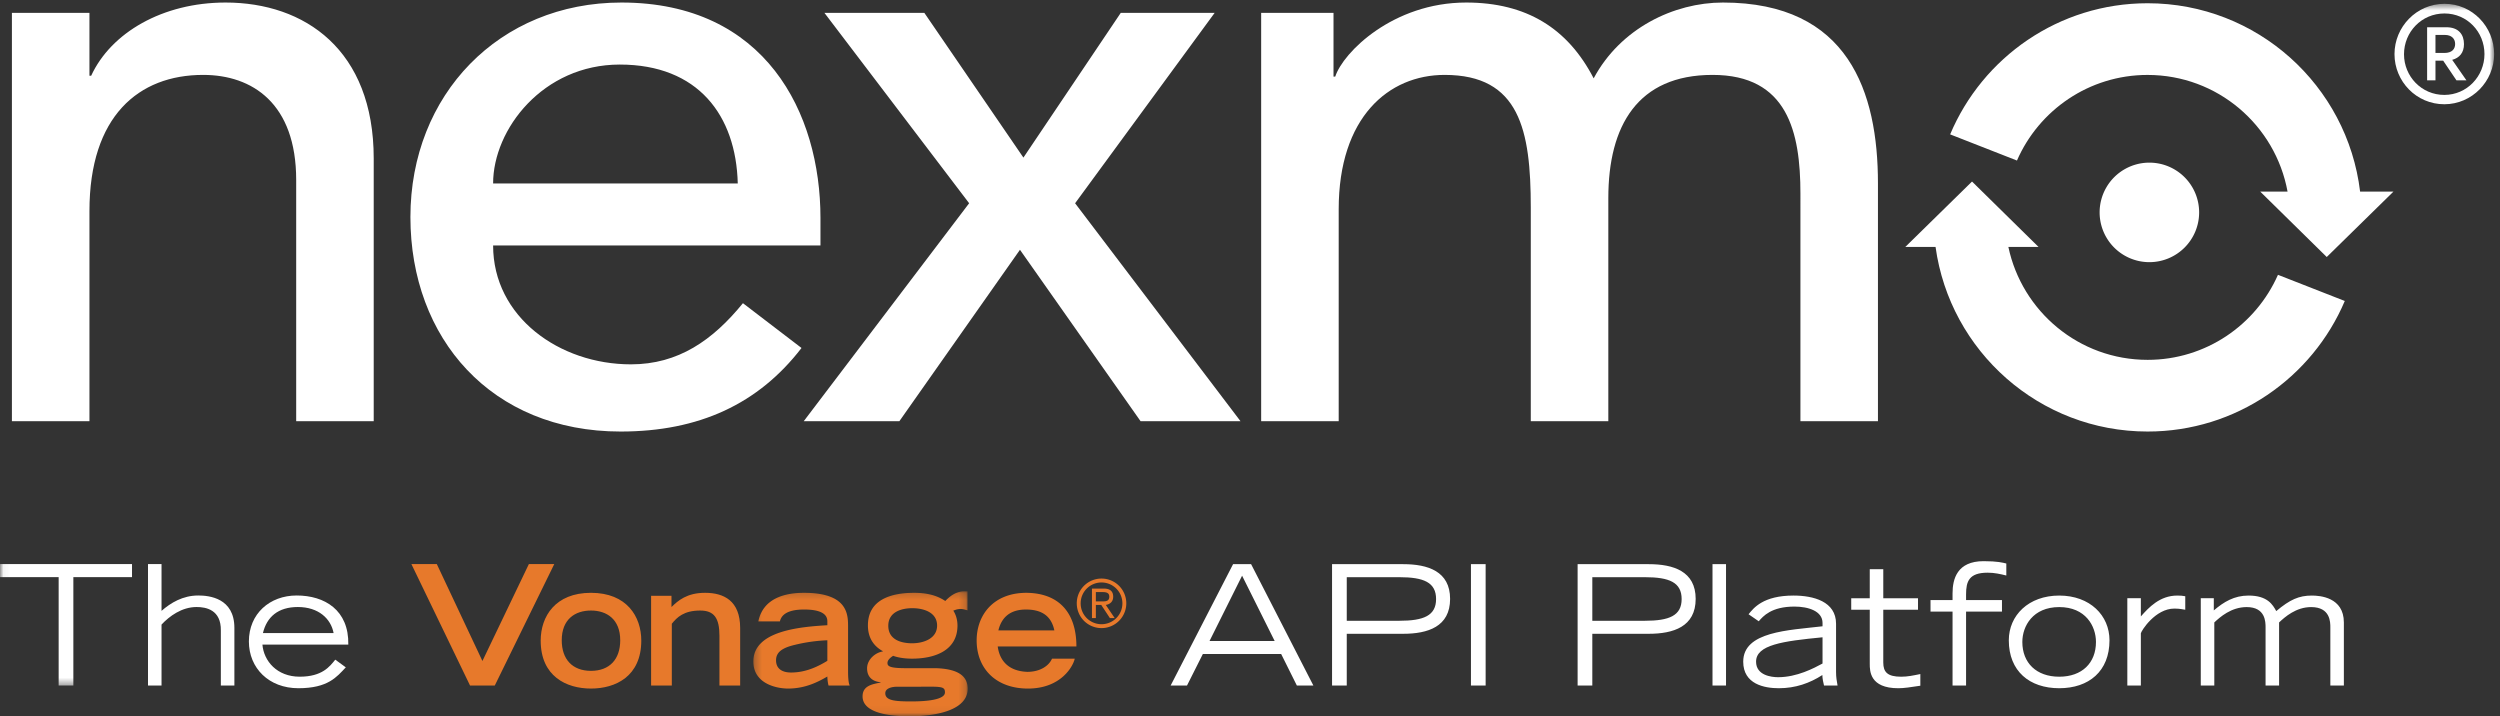
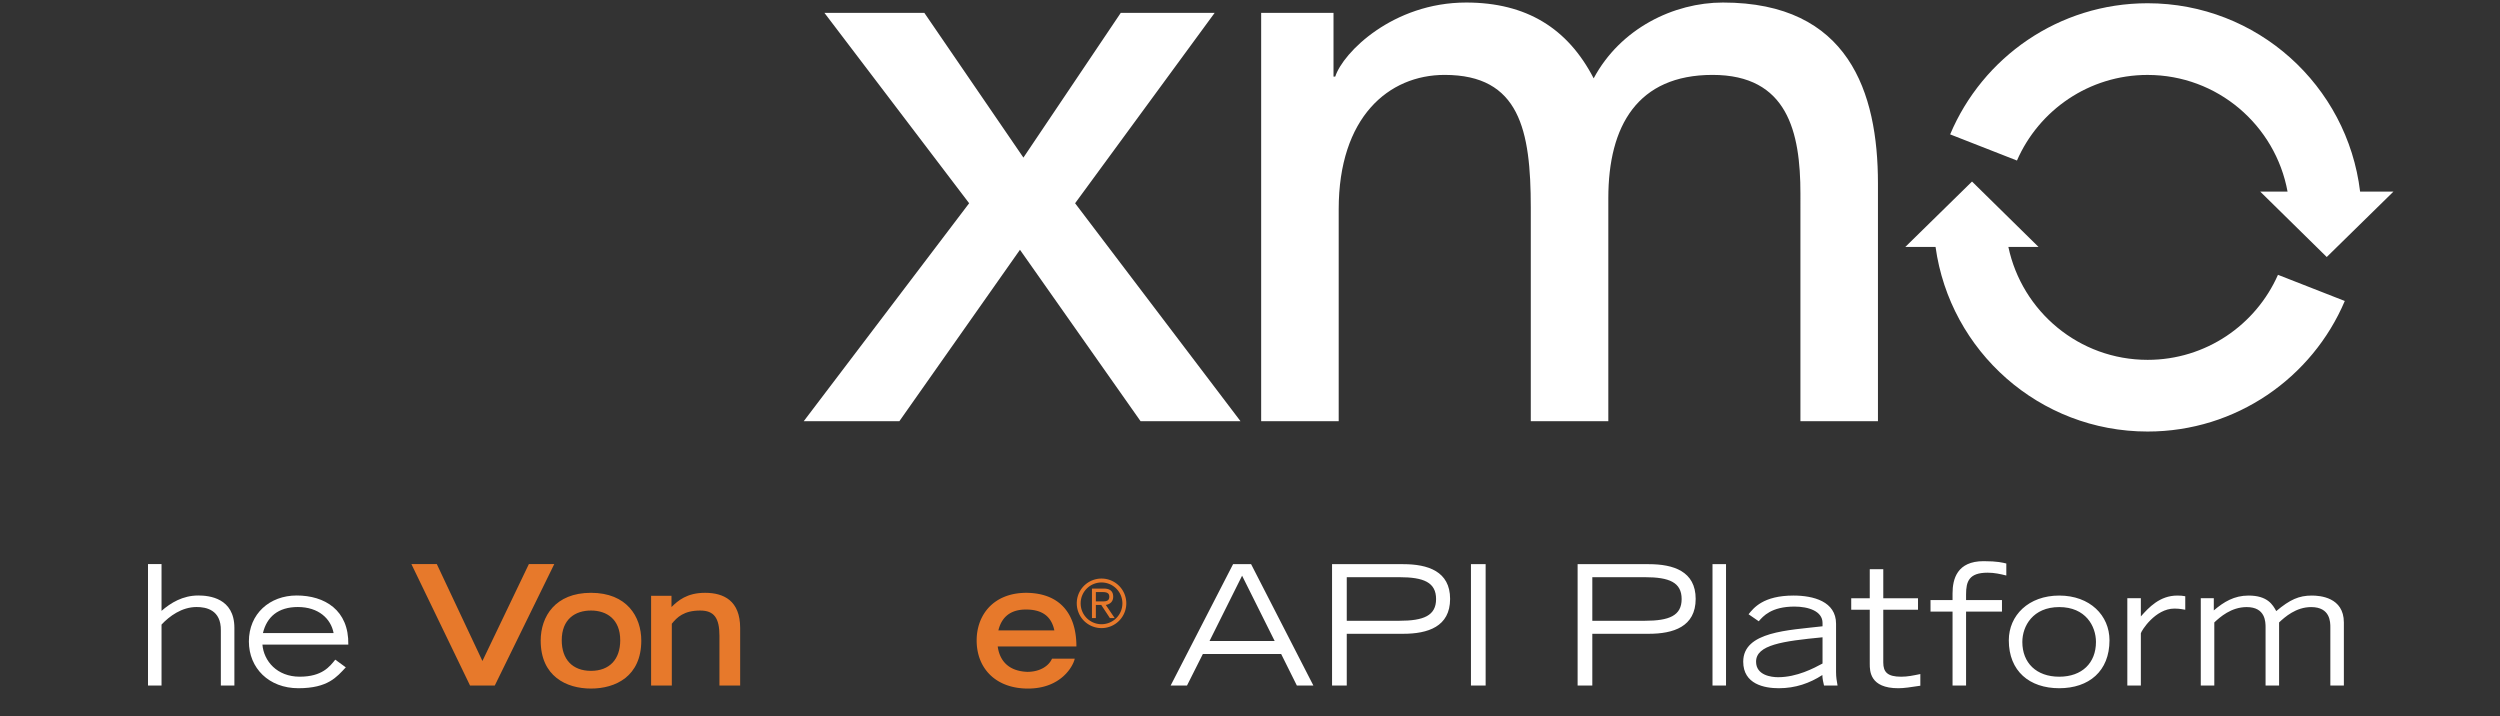
<svg xmlns="http://www.w3.org/2000/svg" xmlns:xlink="http://www.w3.org/1999/xlink" viewBox="0 0 356 102">
  <rect x="0" y="0" width="356" height="102" fill="#333333" stroke="none" />
  <defs>
    <path id="a" d="M.06.543h355.105v97.079H.06z" />
-     <path id="c" d="M.274.203h30.522V17.94H.274z" />
  </defs>
  <g fill="none" fill-rule="evenodd">
    <g fill="#fff">
-       <path d="M1.696 1.833h11.041v8.955h.245C15.803 4.655 23.163.361 32.118.361c11.286 0 21.099 6.747 21.099 22.204v37.414h-11.04V25.631c0-10.917-6.256-14.965-13.249-14.965-9.199 0-16.191 5.888-16.191 19.381v29.932H1.696V1.833m103.361 24.288c-.245-9.69-5.643-16.928-16.805-16.928-10.918 0-18.033 9.201-18.033 16.928h34.838zm-34.838 8.833c0 10.182 9.445 16.929 19.627 16.929 6.747 0 11.654-3.435 15.948-8.71l8.341 6.379c-6.134 7.973-14.598 11.899-25.761 11.899-18.401 0-29.931-13.248-29.931-30.545C58.443 13.487 71.078.361 88.497.361c20.486 0 28.337 15.702 28.337 30.668v3.925H70.219z" />
      <path d="M138.006 28.943l-20.608-27.11h14.229l14.107 20.609 13.862-20.609h13.371l-19.873 27.11 23.553 31.036h-14.23l-17.174-24.411-17.173 24.411h-13.617l23.553-31.036m41.583-27.11h10.304v9.078h.245c1.105-3.435 8.219-10.55 18.646-10.55 8.587 0 14.476 3.68 18.156 10.795C230.743 4.041 238.347.361 245.341.361c17.909 0 22.08 12.758 22.08 25.76v33.858h-11.04V27.594c0-8.832-1.84-16.928-12.513-16.928-10.672 0-14.843 7.237-14.843 17.542v31.771h-11.041V29.557c0-11.04-1.594-18.891-12.266-18.891-7.974 0-15.088 6.011-15.088 19.136v30.177h-11.041V1.833" />
    </g>
-     <path fill="#fff" d="M313.157 30.246a7.085 7.085 0 0 1-7.085 7.085 7.085 7.085 0 1 1 0-14.171 7.085 7.085 0 0 1 7.085 7.086" />
    <path fill="#fff" d="M305.817 10.671c9.947 0 18.199 7.166 19.931 16.612h-3.894l9.474 9.315 9.501-9.315h-4.75C334.263 12.176 321.414.463 305.817.463c-12.648 0-23.498 7.702-28.115 18.673l9.514 3.725c3.127-7.174 10.276-12.19 18.601-12.19m0 40.572c-9.758 0-17.884-6.897-19.824-16.077h4.296l-9.473-9.315-9.502 9.315h4.309c2.052 14.848 14.783 26.285 30.194 26.285 12.618 0 23.445-7.665 28.082-18.591l-9.516-3.726c-3.145 7.13-10.272 12.109-18.566 12.109" />
    <mask id="b" fill="#fff">
      <use xlink:href="#a" />
    </mask>
-     <path fill="#fff" d="M346.811 7.542h1.258c1.122 0 1.542-.583 1.542-1.283 0-.771-.538-1.283-1.448-1.283h-1.352v2.566zm2.38.981l2.029 2.916h-1.422l-1.89-2.8h-1.097v2.8h-1.19v-7.56h2.729c1.751 0 2.519 1.026 2.519 2.403 0 1.237-.651 1.961-1.678 2.241zm4.597-.818c0-3.172-2.474-5.787-5.695-5.787-3.265 0-5.762 2.638-5.762 5.811 0 3.149 2.497 5.787 5.738 5.787 3.222 0 5.719-2.661 5.719-5.811zm1.377 0c0 3.85-3.128 7.14-7.096 7.14-3.967 0-7.093-3.242-7.093-7.14 0-3.872 3.126-7.162 7.117-7.162 3.966 0 7.072 3.265 7.072 7.162zM8.352 82.18H0v-1.855h18.798v1.855h-8.352v15.442H8.352V82.18" mask="url(#b)" />
    <path fill="#fff" d="M21.075 80.325h1.927v6.662c1.309-1.143 3.022-2.189 5.235-2.189 1.547 0 5.14.357 5.14 4.615v8.209h-1.928v-7.828c.048-2.951-2.094-3.355-3.45-3.355-2.118 0-3.878 1.308-4.997 2.499v8.684h-1.927V80.325m26.43 9.827c-.381-2.047-2.142-3.713-5.092-3.713-2.832 0-4.426 1.429-4.973 3.713h10.065zm1.737 4.878c-1.285 1.356-2.523 2.973-6.758 2.973-4.187 0-7.043-2.855-7.043-6.663 0-3.948 2.974-6.542 6.805-6.542 3.974 0 7.448 2.07 7.353 6.994h-12.23c.19 2.333 2.07 4.569 5.306 4.569 3.211 0 4.282-1.451 5.068-2.426l1.499 1.095z" />
    <path fill="#E7792B" d="M58.584 80.325h3.617l6.496 13.8 6.614-13.8h3.617l-8.471 17.297h-3.521l-8.352-17.297m29.737 10.849c0-2.998-1.927-4.234-4.164-4.234-2.26 0-4.164 1.236-4.164 4.234 0 2.713 1.523 4.356 4.164 4.356 2.642 0 4.164-1.643 4.164-4.356zm-11.326.048c0-3.426 2.07-6.805 7.162-6.805 5.092 0 7.162 3.379 7.162 6.805 0 5.092-3.664 6.829-7.162 6.829-3.498 0-7.162-1.737-7.162-6.829zm15.722-6.377h2.903v1.594c.928-.904 2.189-2.022 4.783-2.022 2.665 0 4.996 1.118 4.996 5.021v8.184h-2.95v-7.089c0-2.523-.762-3.593-2.736-3.593-2.356 0-3.308.975-4.046 1.879v8.803h-2.95V84.845" />
    <g transform="translate(107 84)">
      <mask id="d" fill="#fff">
        <use xlink:href="#c" />
      </mask>
      <path fill="#E7792B" d="M10.815 7.174c-1.714.071-3.213.31-4.593.644-1.832.427-2.689 1.046-2.712 2.164-.024 1.096.689 1.785 2.141 1.785 2.237 0 4.022-.976 5.164-1.665V7.174zm2.95 4.379c0 .857.048 1.713.238 2.069h-3.022a5.94 5.94 0 0 1-.166-1.285c-1.238.715-3.07 1.714-5.592 1.714-1.69 0-4.949-.714-4.949-3.854 0-4.308 6.424-4.926 10.541-5.164v-.571c0-.975-.881-1.666-3.308-1.666-2.712 0-3.284 1-3.45 1.69H.988C1.701 1.011 5.104.417 7.483.417c6.163 0 6.282 2.998 6.282 4.759v6.377zM26.442 5.08c0-1.903-1.952-2.474-3.522-2.474-1.618 0-3.427.571-3.427 2.498 0 1.999 1.832 2.499 3.403 2.499s3.546-.642 3.546-2.523zm-5.687 8.709c-.69 0-1.69.191-1.69.928 0 1.047 1.381 1.166 3.712 1.166 2.308 0 4.783-.262 4.783-1.284 0-.881-.524-.833-3.783-.81h-3.022zM30.772 2.914c-.262-.071-.738-.237-1.071-.189-.333 0-.761.143-.952.238.191.261.595 1.023.595 2.117 0 3.474-3.093 4.712-6.472 4.712-1.189 0-2.117-.191-2.689-.405-.333.214-.808.571-.808 1.024 0 .452.285.761 2.855.737h4.021c2.879.096 4.545.929 4.545 2.927 0 3.046-4.45 3.925-8.304 3.925-3.569 0-6.663-.712-6.663-2.831 0-1.523 1.356-1.737 2.57-1.975v-.047c-1.094-.095-1.927-.69-1.927-1.975 0-1.285 1.213-2.26 2.236-2.403v-.047c-1.427-.786-2.117-2.047-2.117-3.666 0-3.759 3.45-4.639 6.591-4.639 2.237 0 3.545.571 4.425 1.166.452-.475 1.404-1.38 2.689-1.38h.476v2.711z" mask="url(#d)" />
    </g>
    <path fill="#E7792B" d="M150.139 89.771c-.451-2.166-1.927-2.975-4.045-2.975-1.546 0-3.331.525-3.926 2.975h7.971zm2.904 4.021c-.215 1.046-1.928 4.259-6.663 4.259-4.568 0-7.305-2.855-7.305-6.852 0-3.617 2.379-6.782 7.091-6.782 4.806.047 7.115 3.022 7.115 7.638h-11.207c.118.809.57 3.475 4.21 3.616 1.857 0 3.094-.88 3.522-1.879h3.237zm3.007-8.149h.915c.554 0 .998-.064.998-.675 0-.592-.49-.656-.998-.656h-.915v1.331zm.766.499h-.766v1.867h-.555v-4.196h1.663c.943 0 1.359.406 1.359 1.164 0 .73-.489 1.072-1.053 1.165l1.266 1.867h-.684l-1.23-1.867zm.038 2.745a2.967 2.967 0 0 0 2.976-2.967 2.974 2.974 0 0 0-2.976-2.976 2.967 2.967 0 0 0-2.968 2.976 2.96 2.96 0 0 0 2.968 2.967zm0-6.499a3.524 3.524 0 0 1 3.531 3.523 3.531 3.531 0 0 1-3.531 3.531 3.523 3.523 0 0 1-3.522-3.531 3.516 3.516 0 0 1 3.522-3.523z" />
    <path fill="#fff" d="M181.511 91.275l-4.637-9.296-4.636 9.296h9.273zm-5.921-10.938h2.567l8.869 17.285h-2.353l-2.236-4.493h-11.15l-2.259 4.493h-2.33l8.892-17.285zm16.188 8.061h7.488c3.471 0 5.231-.736 5.231-3.091 0-2.377-1.76-3.115-5.231-3.115h-7.488v6.206zm-2.094-8.061h10.129c3.495 0 6.681.999 6.681 4.947 0 3.969-3.186 4.968-6.681 4.968h-8.035v7.37h-2.094V80.337zm19.779 17.285h2.091V80.337h-2.091zm17.282-9.224h7.489c3.472 0 5.231-.736 5.231-3.091 0-2.377-1.759-3.115-5.231-3.115h-7.489v6.206zm-2.093-8.061h10.13c3.494 0 6.681.999 6.681 4.947 0 3.969-3.187 4.968-6.681 4.968h-8.037v7.37h-2.093V80.337zm19.207 17.285h1.926V80.337h-1.926zm15.669-6.871c-5.659.547-9.464 1.071-9.464 3.472 0 1.949 2.188 2.211 3.139 2.211 2.686 0 5.088-1.284 6.325-1.949v-3.734zm1.926 4.946c0 .737.095 1.26.213 1.925h-1.926c-.095-.379-.238-.998-.238-1.498-1.806 1.166-3.828 1.879-6.204 1.879-2.046 0-5.065-.57-5.065-3.78 0-4.304 6.443-4.47 11.294-5.04v-.476c0-1.688-2.022-2.33-3.995-2.33-3.306 0-4.47 1.379-5.088 2.092l-1.451-.999c.714-.88 2.069-2.662 6.396-2.662 2.83 0 6.064.831 6.064 4.018v6.871zm11.669-8.869h-4.945v7.513c0 1.356.594 2.022 2.543 2.022.928 0 1.689-.167 2.735-.38v1.663c-1.379.215-2.354.357-3.138.357-4.065 0-4.065-2.472-4.065-3.471v-7.704h-2.639v-1.64h2.639v-4.137h1.925v4.137h4.945v1.64m4.92.261h-3.138V85.45h3.138v-.952c0-2.043.642-4.588 4.423-4.588 1.973 0 2.733.213 3.234.333v1.71c-.856-.212-1.688-.403-2.664-.403-2.663 0-3.067 1.26-3.067 3.091v.809h5.112v1.639h-5.112v10.533h-1.926V87.089m20.422 4.328c0-2.258-1.474-4.969-5.231-4.969-3.757 0-5.254 2.711-5.254 4.969 0 2.973 1.996 4.946 5.254 4.946 3.258 0 5.231-1.973 5.231-4.946zm-12.411-.237c0-3.544 2.806-6.372 7.18-6.372 4.375 0 7.157 2.828 7.157 6.372 0 4.398-2.924 6.823-7.157 6.823-4.232 0-7.18-2.425-7.18-6.823zm16.877-5.992h1.926v2.592c1.117-1.261 2.687-2.972 5.184-2.972.427 0 .784.023 1.14.095v1.925c-.238-.023-.713-.167-1.544-.167-2.735 0-4.709 3.164-4.78 3.52v7.441h-1.926V85.188m10.459 0h1.855v1.735c1.427-1.213 2.9-2.115 4.946-2.115 2.71 0 3.447 1.307 3.946 2.211 1.951-1.641 3.235-2.211 5.065-2.211 1.142 0 4.564.237 4.564 3.828v8.986h-1.925v-8.273c0-.762 0-2.901-2.735-2.901-2.163 0-3.757 1.426-4.564 2.188v8.986h-1.926v-8.273c0-.762 0-2.901-2.687-2.901-2.211 0-3.804 1.426-4.613 2.188v8.986h-1.926V85.188" />
  </g>
</svg>